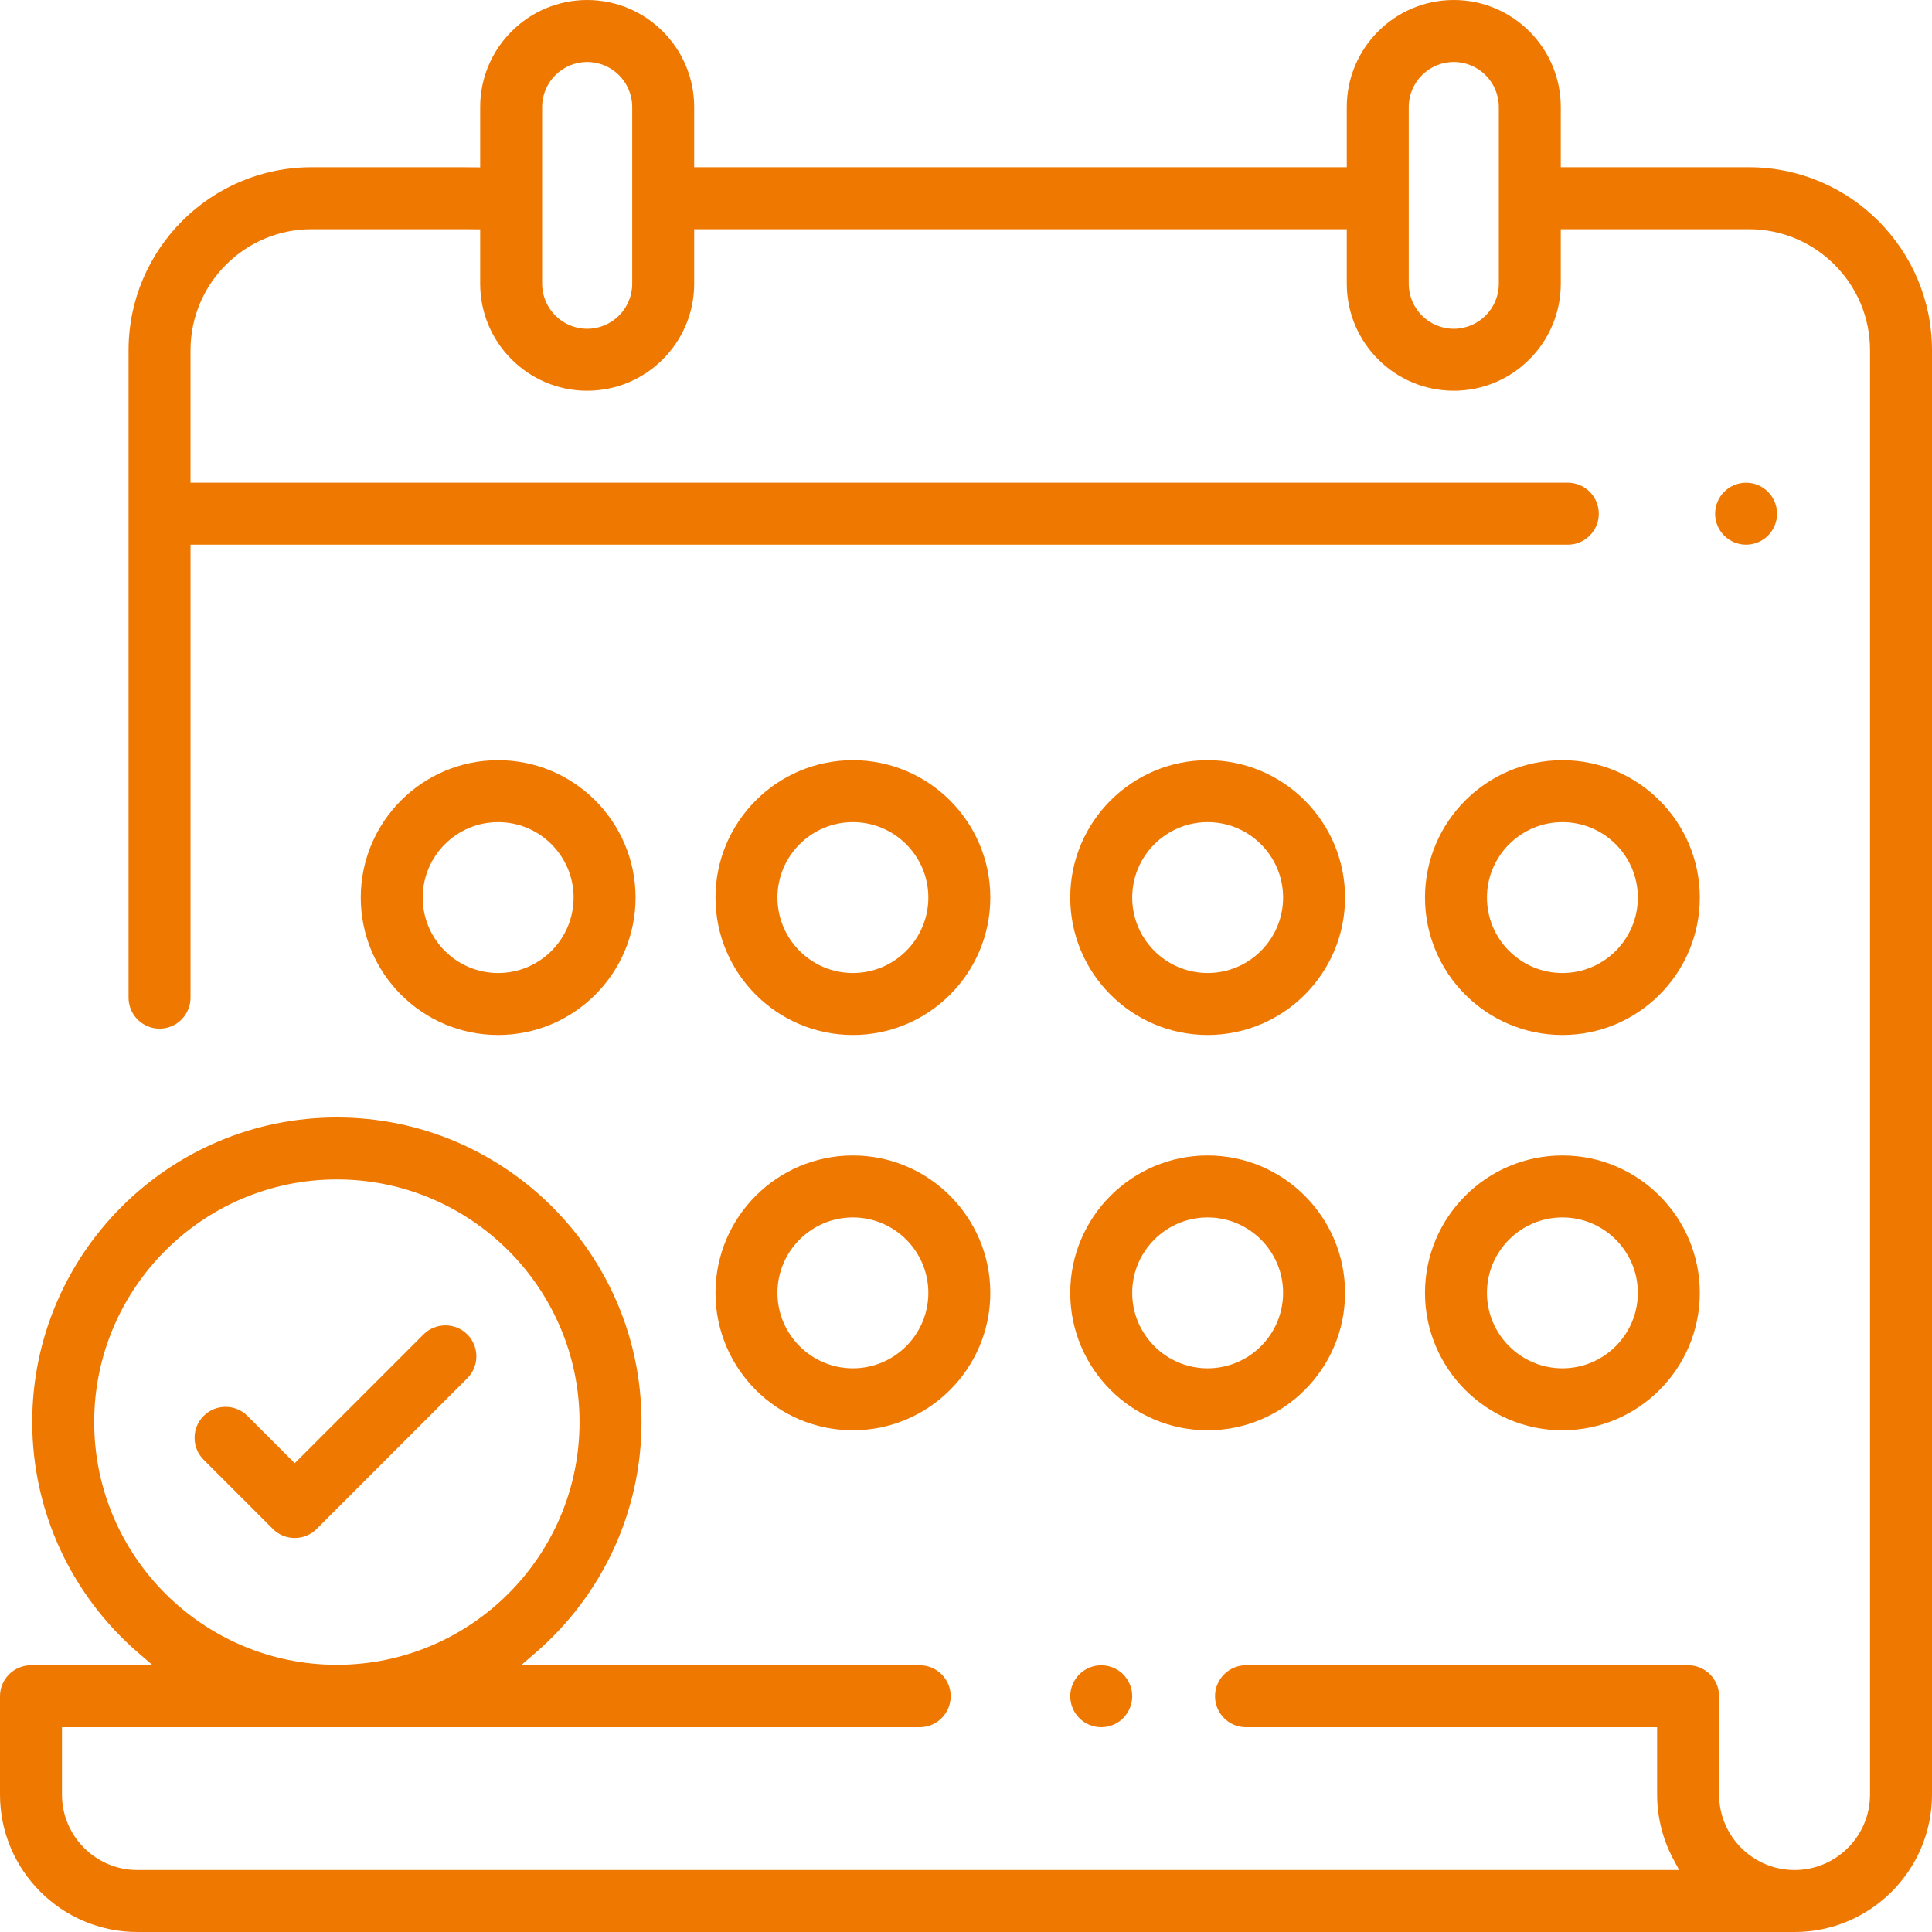
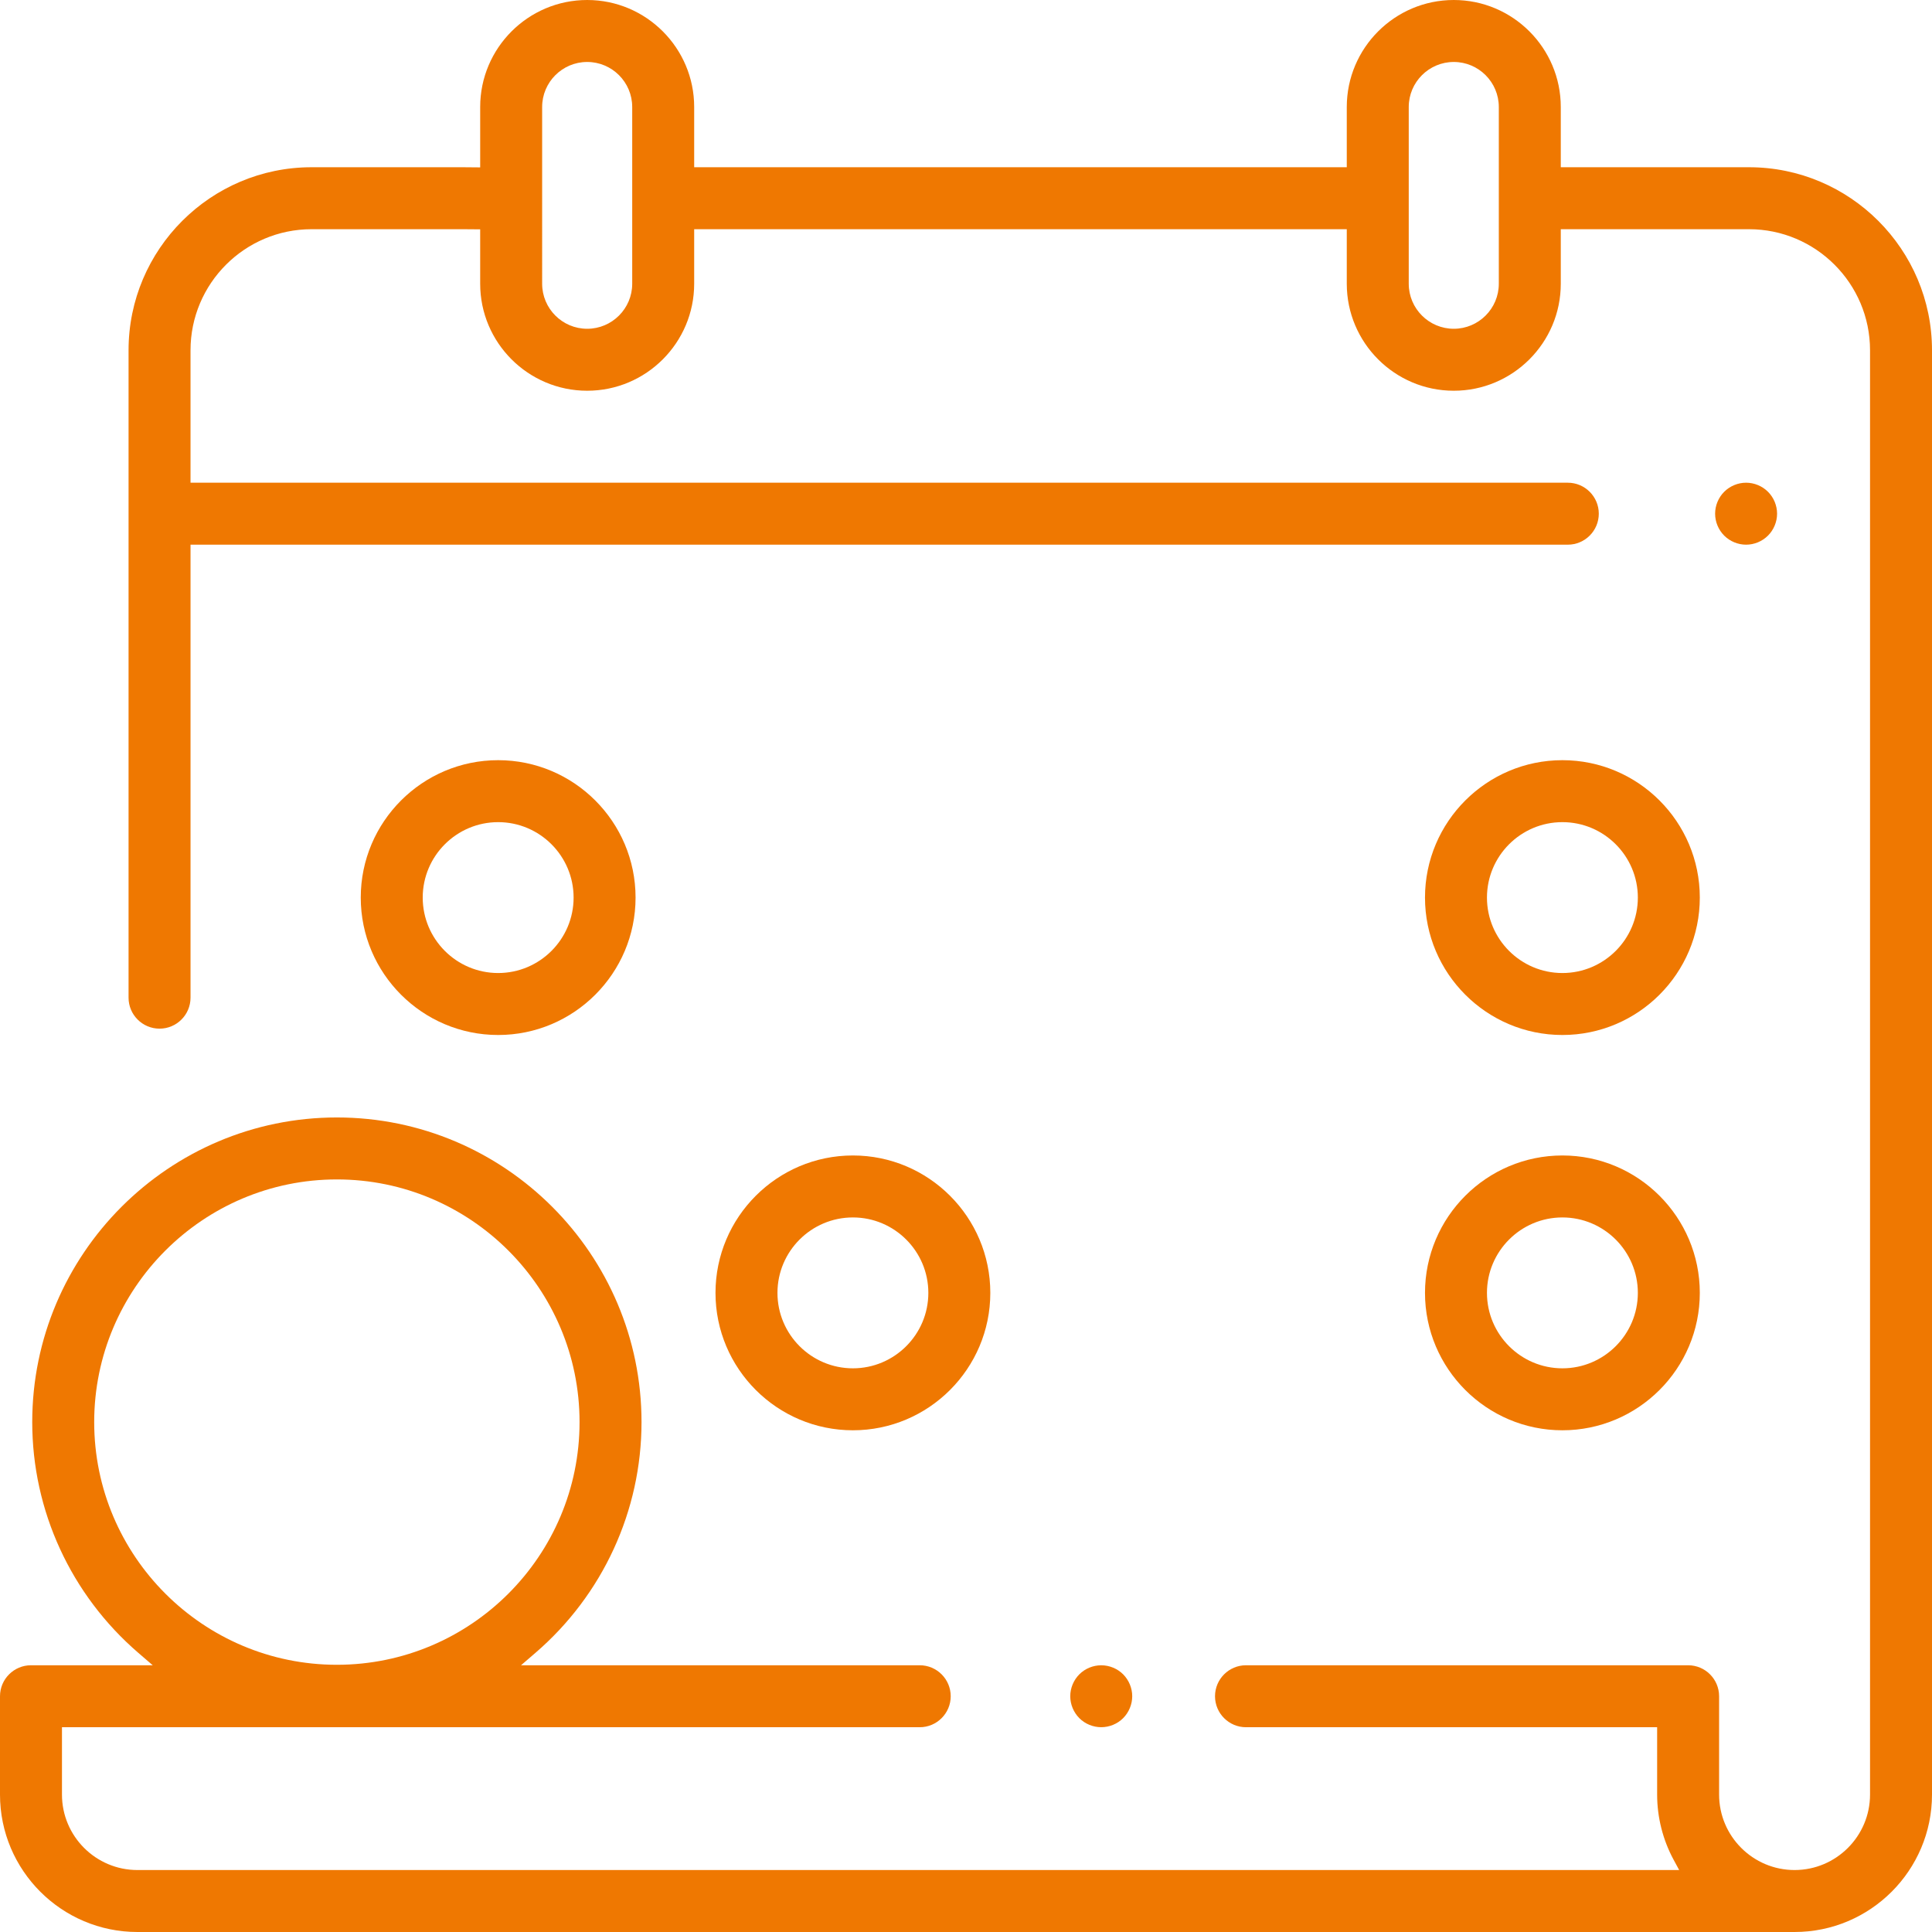
<svg xmlns="http://www.w3.org/2000/svg" xmlns:xlink="http://www.w3.org/1999/xlink" version="1.1" fill="#ef7801" id="Laag_1" x="0px" y="0px" viewBox="0 0 357.422 357.422" style="enable-background:new 0 0 357.422 357.422;" xml:space="preserve">
  <g>
    <defs>
      <rect id="SVGID_1_" width="357.422" height="357.422" />
    </defs>
    <clipPath id="SVGID_2_">
      <use xlink:href="#SVGID_1_" style="overflow:visible;" />
    </clipPath>
    <path style="clip-path:url(#SVGID_2_);fill:#ef7801;" d="M323.564,30.939h-34.818V19.795C288.746,8.88,279.866,0,268.951,0   c-10.915,0-19.796,8.88-19.796,19.795v11.144H128.424V19.795C128.424,8.88,119.544,0,108.629,0S88.834,8.88,88.834,19.795v11.171   c0,0-2.672-0.027-3.175-0.027H57.642c-18.67,0-33.859,15.189-33.859,33.859V184.57c0,3.161,2.572,5.732,5.732,5.732   c3.161,0,5.732-2.571,5.732-5.732v-83.804h254.799c3.16,0,5.732-2.571,5.732-5.732c0-3.161-2.572-5.732-5.732-5.732H35.247V64.798   c0-12.349,10.046-22.395,22.395-22.395h28.017c0.5,0,3.175,0.024,3.175,0.024v10.065c0,10.915,8.88,19.795,19.795,19.795   s19.795-8.88,19.795-19.795V42.403h120.731v10.089c0,10.915,8.881,19.795,19.796,19.795c10.915,0,19.795-8.88,19.795-19.795V42.403   h34.818c12.348,0,22.394,10.046,22.394,22.395v267.199c0,7.698-6.262,13.961-13.961,13.961c-7.698,0-13.961-6.263-13.961-13.961   v-18.19c0-3.161-2.571-5.732-5.732-5.732h-81.793c-3.16,0-5.731,2.571-5.731,5.732c0,3.16,2.571,5.732,5.731,5.732h76.061v12.458   c0,4.197,1.052,8.362,3.041,12.044l1.036,1.917H25.421c-7.696,0-13.957-6.261-13.957-13.957v-12.462H170.15   c3.161,0,5.732-2.572,5.732-5.732c0-3.161-2.571-5.732-5.732-5.732H96.391l2.653-2.285c12.48-10.748,19.638-26.311,19.638-42.699   c0-31.077-25.283-56.36-56.36-56.36c-31.076,0-56.359,25.283-56.359,56.36c0,16.388,7.157,31.951,19.637,42.699l2.654,2.285H5.732   c-3.16,0-5.732,2.571-5.732,5.732v18.194c0,14.017,11.404,25.421,25.421,25.421h306.576c14.019,0,25.425-11.406,25.425-25.425   V64.798C357.422,46.128,342.233,30.939,323.564,30.939 M116.96,52.492c0,4.595-3.737,8.332-8.331,8.332   c-4.595,0-8.332-3.737-8.332-8.332V19.795c0-4.594,3.737-8.331,8.332-8.331c4.594,0,8.331,3.737,8.331,8.331V52.492z    M277.282,52.492c0,4.595-3.737,8.332-8.331,8.332s-8.332-3.737-8.332-8.332V19.795c0-4.594,3.738-8.331,8.332-8.331   s8.331,3.737,8.331,8.331V52.492z M17.426,263.091c0-24.756,20.14-44.896,44.896-44.896s44.896,20.14,44.896,44.896   s-20.14,44.896-44.896,44.896S17.426,287.847,17.426,263.091" />
    <path style="clip-path:url(#SVGID_2_);fill:#ef7801;" d="M323.029,100.766c1.508,0,2.984-0.612,4.051-1.68   c1.068-1.068,1.681-2.544,1.681-4.052s-0.612-2.985-1.68-4.052c-1.068-1.068-2.544-1.68-4.052-1.68   c-1.507,0-2.984,0.612-4.052,1.68c-1.067,1.067-1.679,2.544-1.679,4.052c0,1.509,0.612,2.985,1.679,4.052   C320.045,100.154,321.522,100.766,323.029,100.766" />
    <path style="clip-path:url(#SVGID_2_);fill:#ef7801;" d="M199.68,317.865c1.061,1.061,2.538,1.67,4.05,1.67   c1.512,0,2.989-0.609,4.051-1.672c1.067-1.073,1.681-2.553,1.681-4.059c0-1.502-0.614-2.981-1.683-4.055   c-1.06-1.06-2.537-1.67-4.049-1.67c-1.511,0-2.988,0.609-4.051,1.672c-1.068,1.074-1.681,2.552-1.681,4.053   C197.998,315.311,198.612,316.791,199.68,317.865" />
    <path style="clip-path:url(#SVGID_2_);fill:#ef7801;" d="M157.788,264.604c14.017,0,25.421-11.403,25.421-25.42   c0-14.017-11.404-25.421-25.421-25.421c-14.017,0-25.42,11.404-25.42,25.421C132.368,253.201,143.771,264.604,157.788,264.604    M157.788,225.227c7.696,0,13.957,6.261,13.957,13.957s-6.261,13.957-13.957,13.957c-7.696,0-13.957-6.261-13.957-13.957   S150.092,225.227,157.788,225.227" />
-     <path style="clip-path:url(#SVGID_2_);fill:#ef7801;" d="M223.417,264.604c14.017,0,25.42-11.403,25.42-25.42   c0-14.017-11.403-25.421-25.42-25.421c-14.017,0-25.42,11.404-25.42,25.421C197.997,253.201,209.4,264.604,223.417,264.604    M223.417,225.227c7.696,0,13.957,6.261,13.957,13.957s-6.261,13.957-13.957,13.957c-7.696,0-13.957-6.261-13.957-13.957   S215.721,225.227,223.417,225.227" />
    <path style="clip-path:url(#SVGID_2_);fill:#ef7801;" d="M289.046,264.604c14.017,0,25.42-11.403,25.42-25.42   c0-14.017-11.403-25.421-25.42-25.421c-14.017,0-25.42,11.404-25.42,25.421C263.626,253.201,275.029,264.604,289.046,264.604    M289.046,225.227c7.696,0,13.957,6.261,13.957,13.957s-6.261,13.957-13.957,13.957c-7.696,0-13.957-6.261-13.957-13.957   S281.35,225.227,289.046,225.227" />
    <path style="clip-path:url(#SVGID_2_);fill:#ef7801;" d="M92.16,140.634c-14.017,0-25.42,11.403-25.42,25.42   c0,14.017,11.403,25.421,25.42,25.421s25.42-11.404,25.42-25.421C117.58,152.037,106.177,140.634,92.16,140.634 M92.16,180.011   c-7.696,0-13.957-6.261-13.957-13.957c0-7.695,6.261-13.957,13.957-13.957s13.957,6.262,13.957,13.957   C106.117,173.75,99.856,180.011,92.16,180.011" />
-     <path style="clip-path:url(#SVGID_2_);fill:#ef7801;" d="M223.417,191.474c14.017,0,25.42-11.403,25.42-25.42   c0-14.017-11.403-25.421-25.42-25.421c-14.017,0-25.42,11.404-25.42,25.421C197.997,180.071,209.4,191.474,223.417,191.474    M223.417,152.097c7.696,0,13.957,6.261,13.957,13.957s-6.261,13.957-13.957,13.957c-7.696,0-13.957-6.261-13.957-13.957   S215.721,152.097,223.417,152.097" />
    <path style="clip-path:url(#SVGID_2_);fill:#ef7801;" d="M289.046,140.634c-14.017,0-25.42,11.403-25.42,25.42   c0,14.017,11.403,25.421,25.42,25.421c14.017,0,25.42-11.404,25.42-25.421C314.466,152.037,303.063,140.634,289.046,140.634    M289.046,180.011c-7.696,0-13.957-6.261-13.957-13.957c0-7.695,6.261-13.957,13.957-13.957c7.696,0,13.957,6.262,13.957,13.957   C303.003,173.75,296.742,180.011,289.046,180.011" />
-     <path style="clip-path:url(#SVGID_2_);fill:#ef7801;" d="M157.788,191.474c14.017,0,25.421-11.403,25.421-25.42   c0-14.017-11.404-25.421-25.421-25.421c-14.017,0-25.42,11.404-25.42,25.421C132.368,180.071,143.771,191.474,157.788,191.474    M157.788,152.097c7.696,0,13.957,6.261,13.957,13.957s-6.261,13.957-13.957,13.957c-7.696,0-13.957-6.261-13.957-13.957   S150.092,152.097,157.788,152.097" />
-     <path style="clip-path:url(#SVGID_2_);fill:#ef7801;" d="M50.475,282.851c1.083,1.083,2.523,1.679,4.053,1.679   c1.53,0,2.97-0.596,4.053-1.679l27.872-27.872c2.234-2.234,2.234-5.871,0-8.106c-2.234-2.233-5.871-2.234-8.106,0l-23.819,23.82   l-8.745-8.745c-2.235-2.235-5.871-2.234-8.106,0c-1.083,1.082-1.679,2.522-1.679,4.053c0,1.531,0.596,2.971,1.679,4.054   L50.475,282.851z" />
  </g>
</svg>